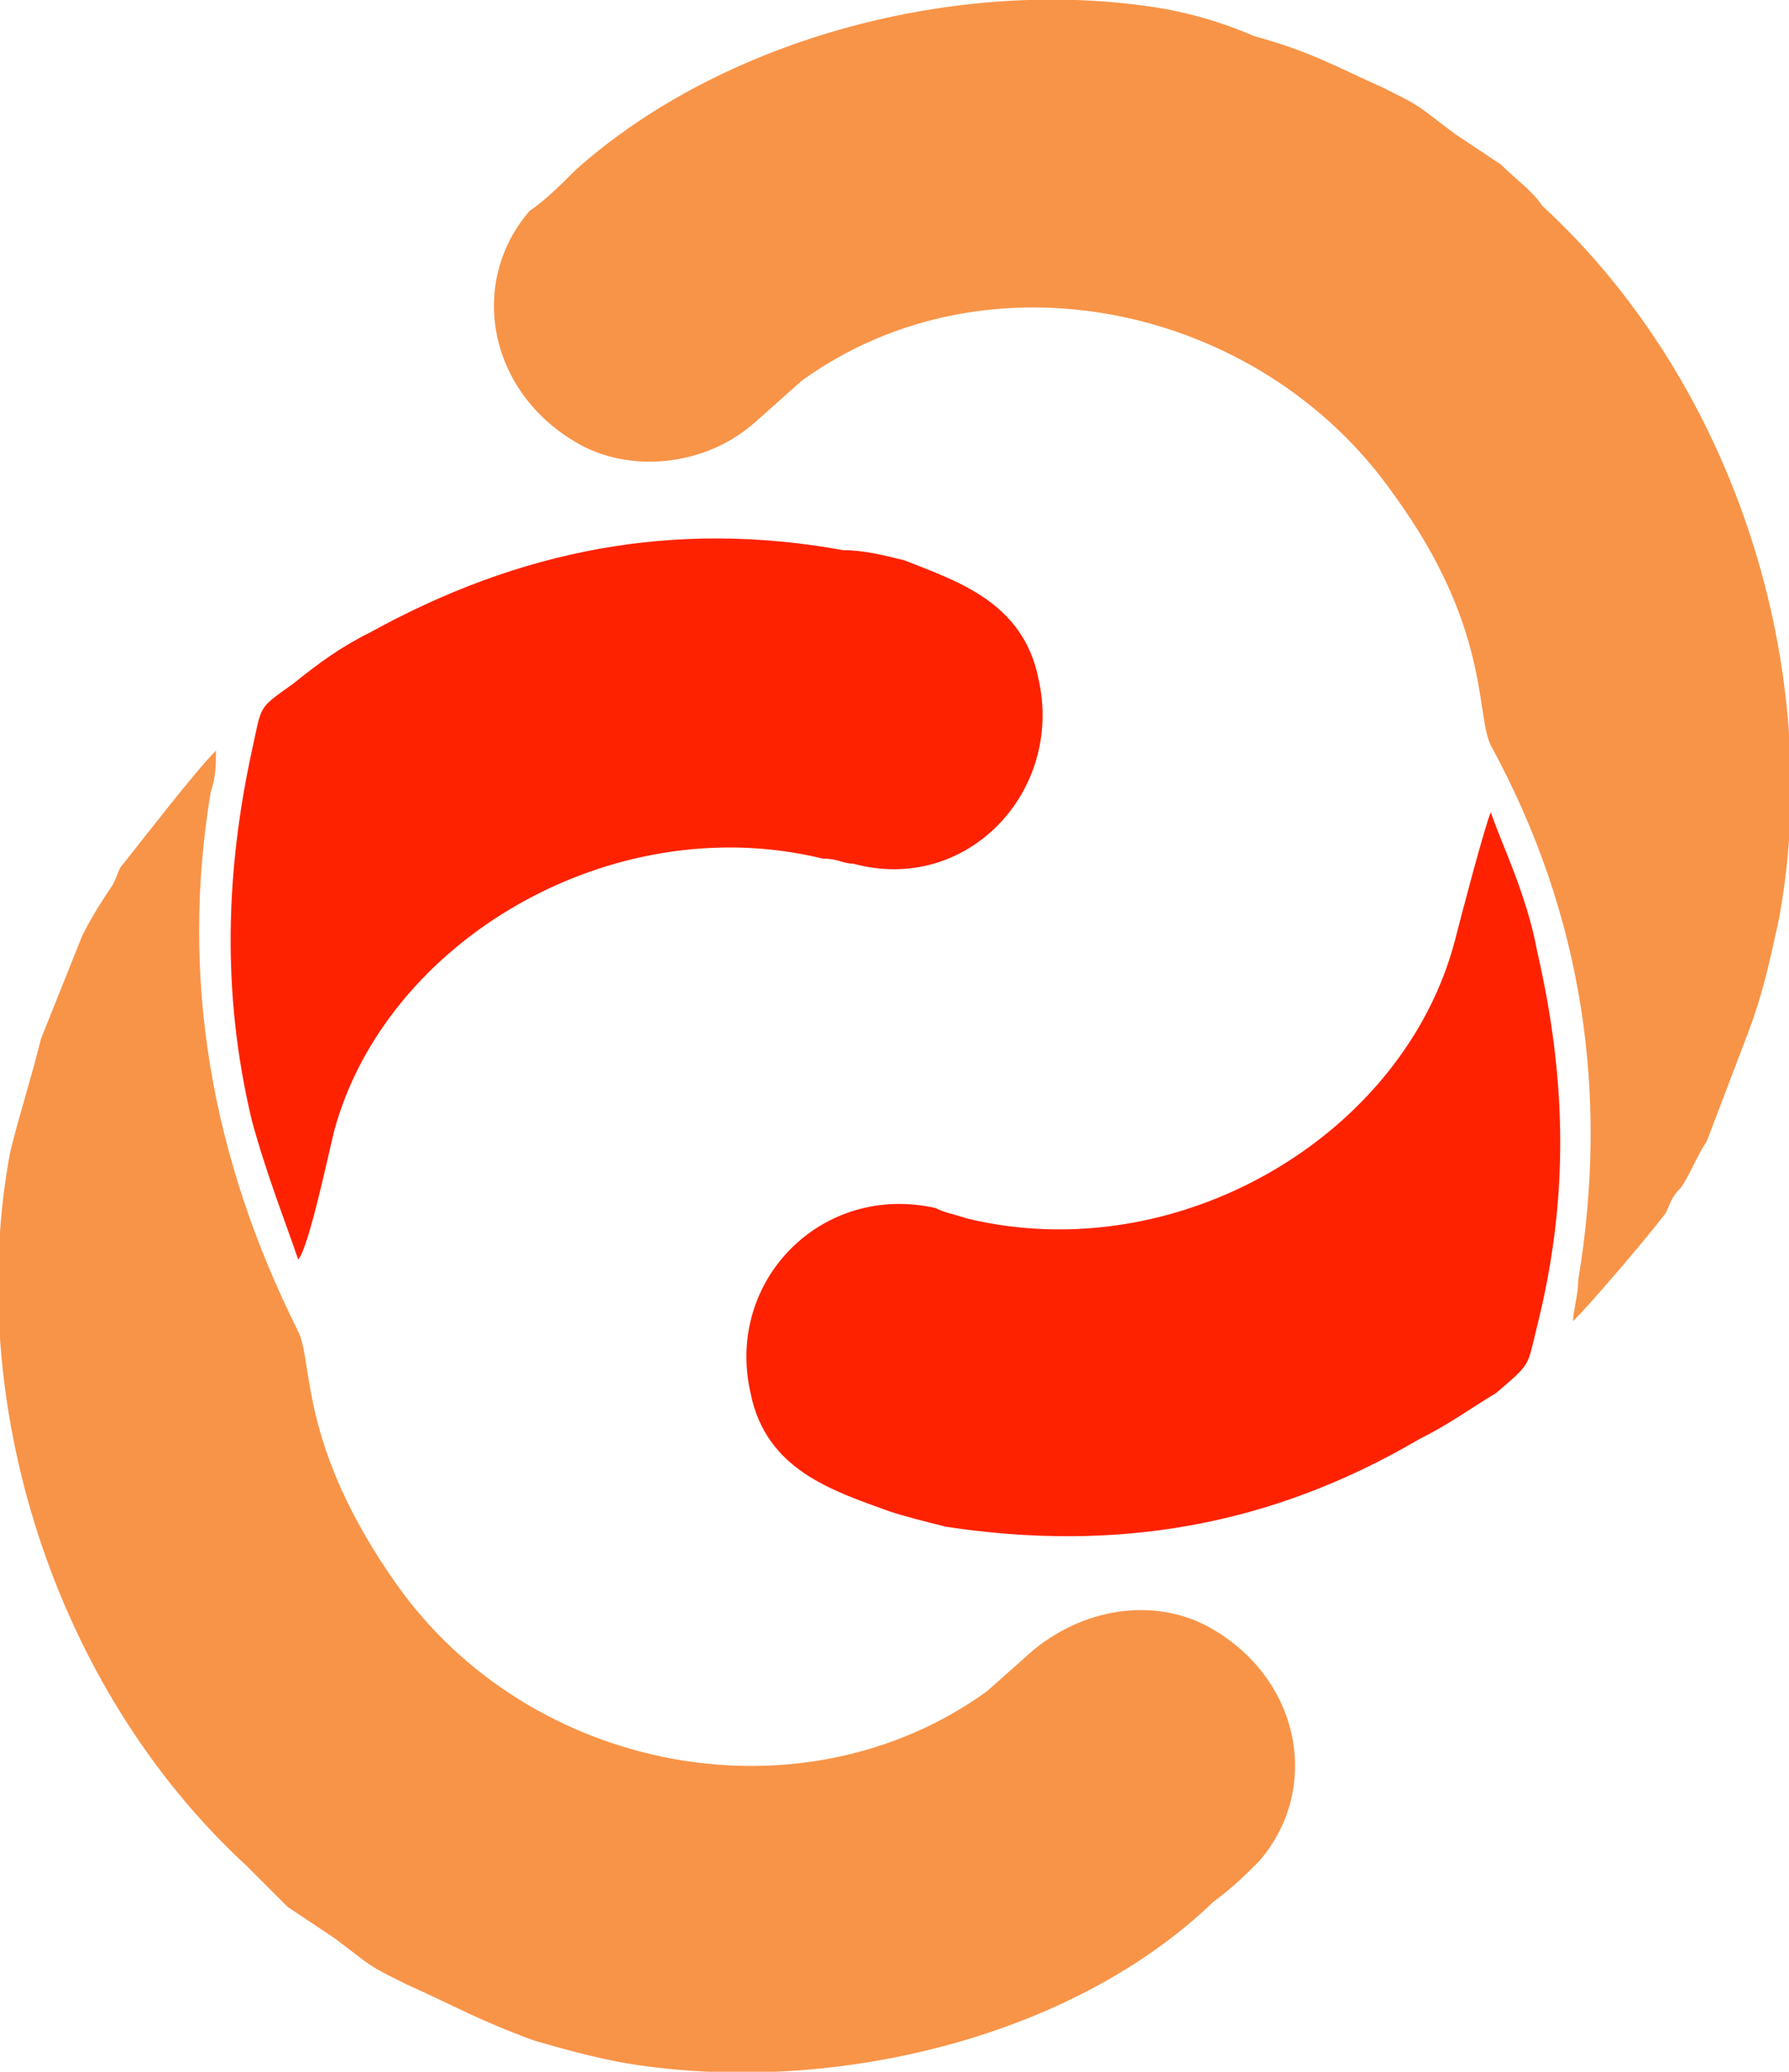
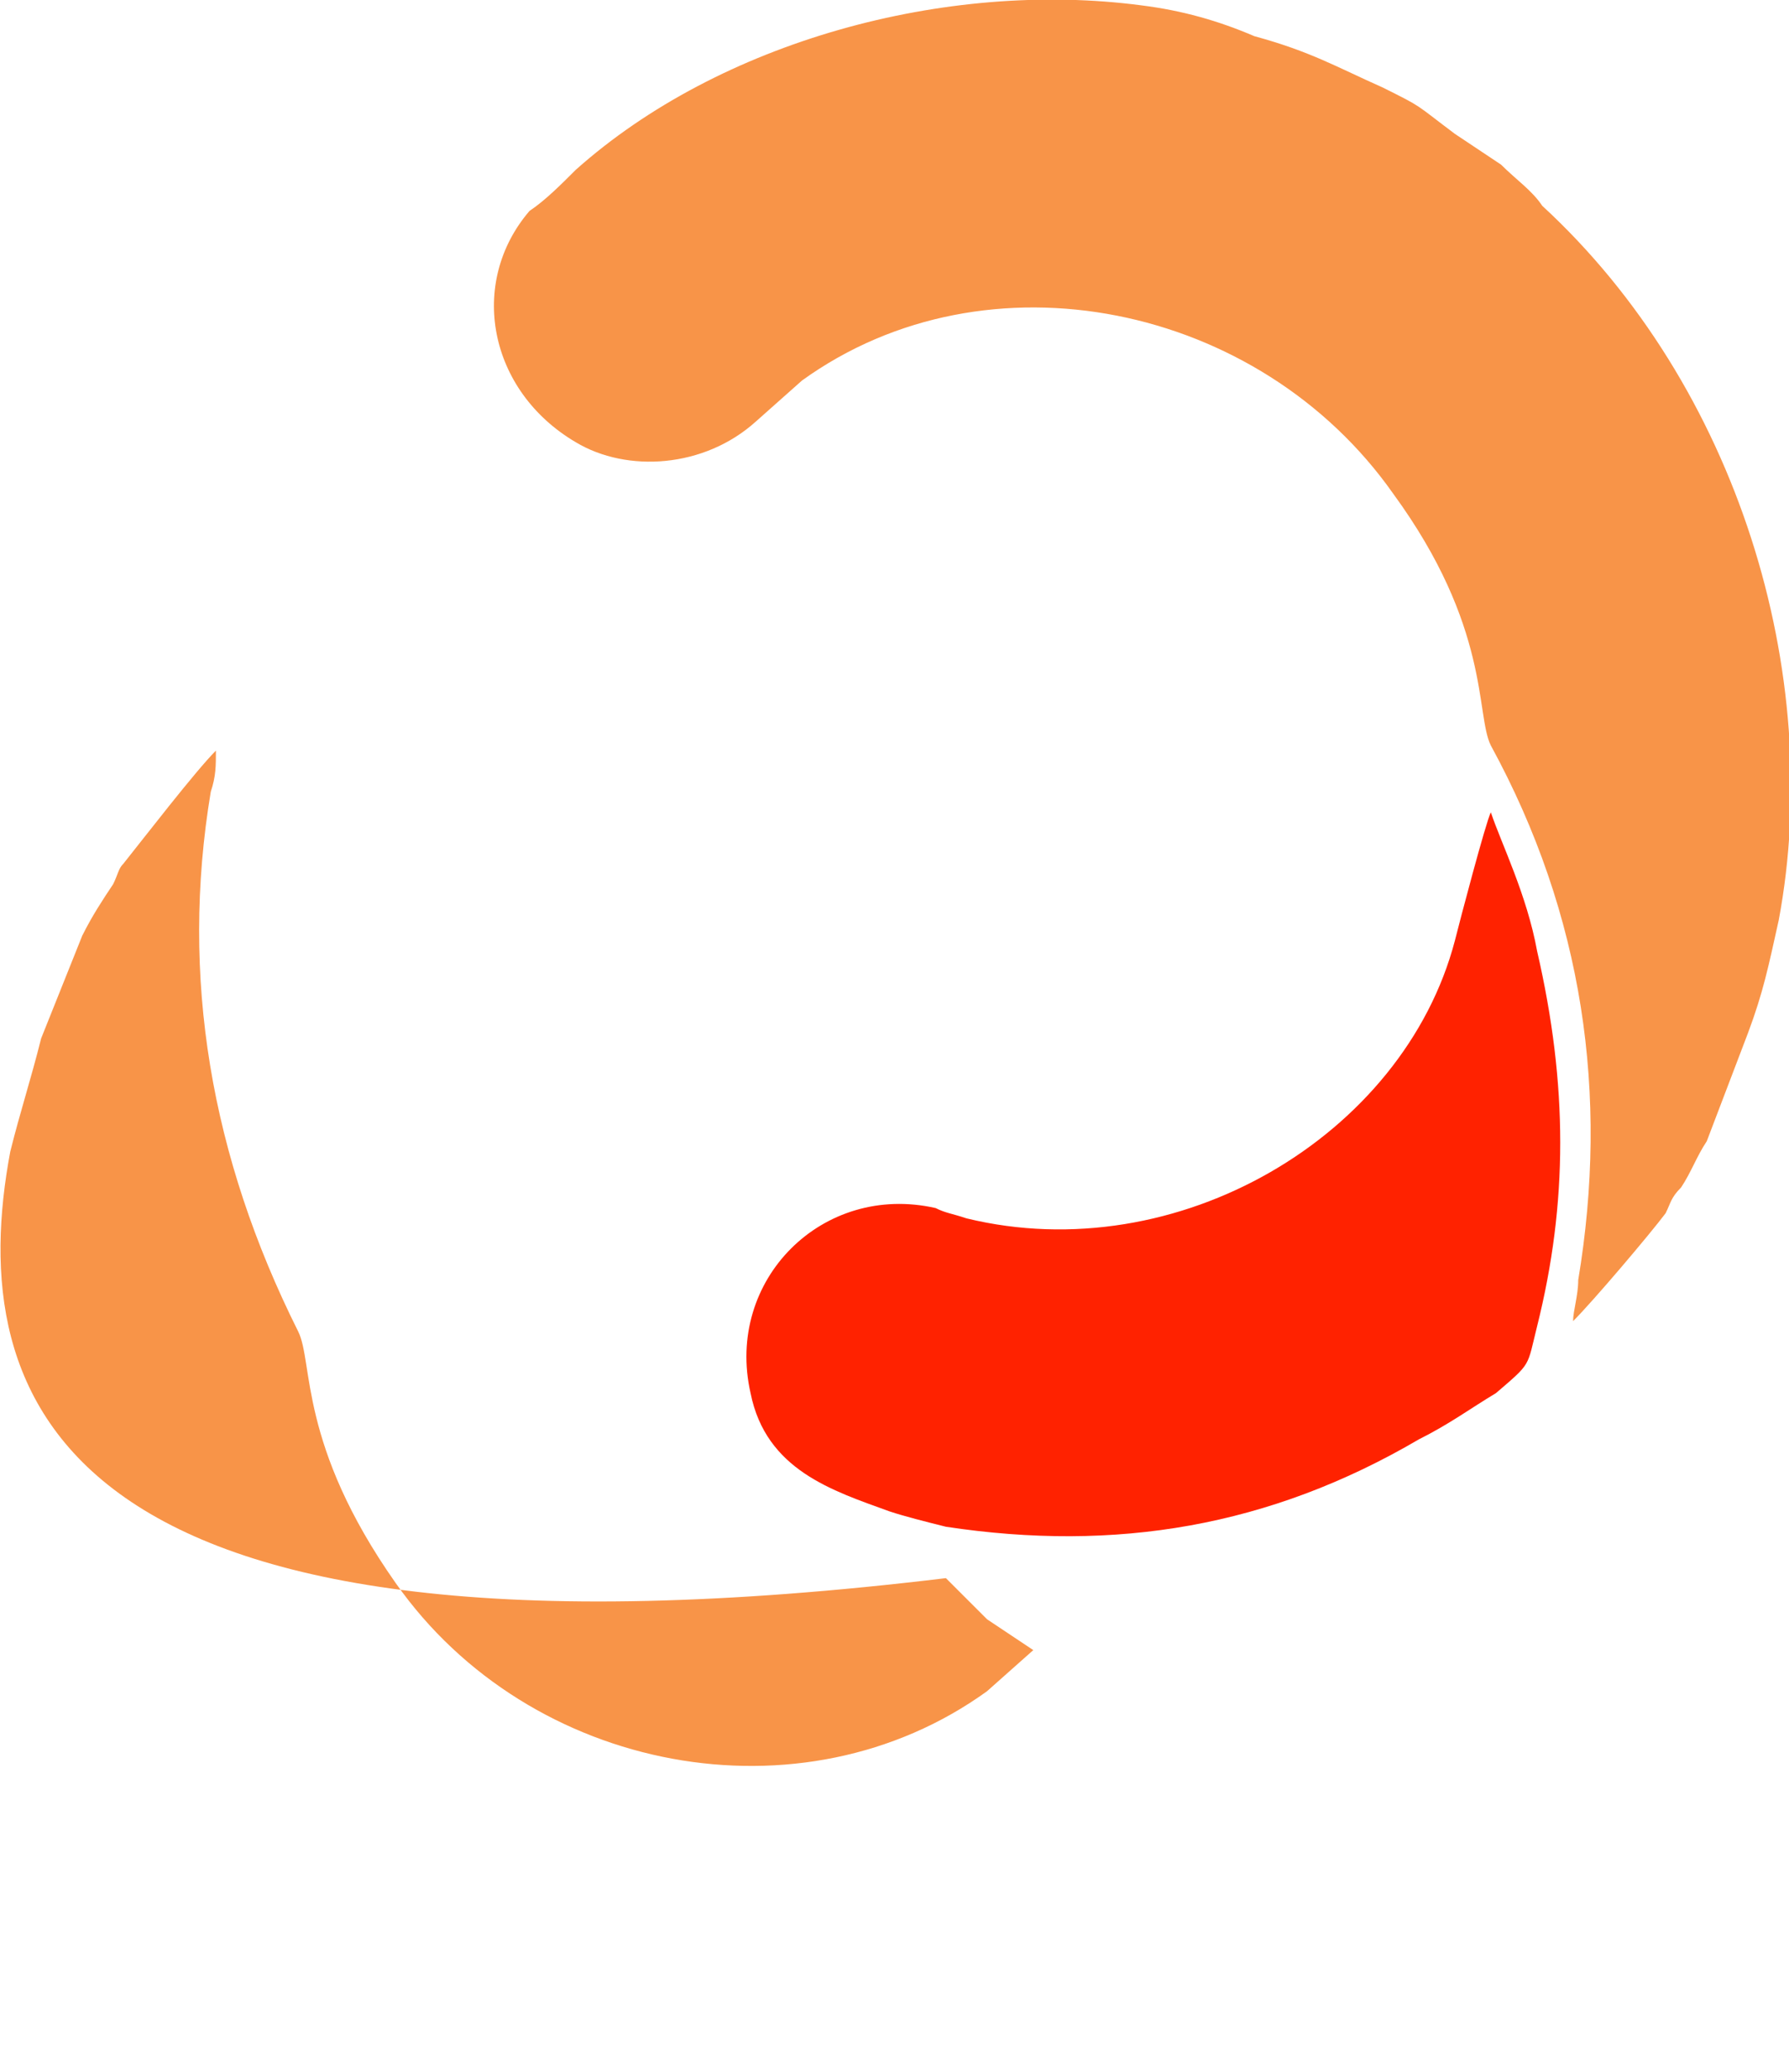
<svg xmlns="http://www.w3.org/2000/svg" data-bbox="-0.363 -0.116 348.726 403.292" viewBox="0 0 348 403" height="79.988" width="69.058" shape-rendering="geometricPrecision" text-rendering="geometricPrecision" image-rendering="optimizeQuality" fill-rule="evenodd" clip-rule="evenodd" data-type="color">
  <g>
    <path d="M306 257c0-2 1-5 1-8 6-36 1-71-17-104-3-6 0-23-19-49-26-37-79-48-115-22l-9 8c-10 9-25 10-35 4-17-10-21-31-9-45 3-2 6-5 9-8C140 8 184-4 222 1c8 1 15 3 22 6 11 3 16 6 25 10 8 4 6 3 14 9l9 6c3 3 6 5 8 8 38 35 55 91 46 139-2 9-3 14-6 22l-8 21c-2 3-3 6-5 9-2 2-2 3-3 5-3 4-14 17-18 21z" fill="#f89448" data-color="1" />
    <path d="M299 185c6 26 6 49 0 73-2 8-1 7-8 13-5 3-9 6-15 9-29 17-59 22-92 17-4-1-8-2-11-3-11-4-24-8-27-23-5-22 14-41 36-36 2 1 3 1 6 2 41 10 85-16 95-54 1-4 6-23 7-25 2 6 7 16 9 27z" fill="#ff2200" data-color="2" />
-     <path d="M42 146c0 3 0 5-1 8-6 36 0 71 17 105 3 6 0 22 19 49 26 37 79 47 115 21l9-8c11-9 25-10 35-4 17 10 21 31 9 45-3 3-5 5-9 8-27 26-72 37-110 32-8-1-15-3-22-5-11-4-16-7-25-11-8-4-6-3-14-9l-9-6-8-8C10 328-7 272 2 224c2-8 4-14 6-22l8-20c2-4 4-7 6-10 1-2 1-3 2-4 4-5 14-18 18-22z" fill="#f89448" data-color="1" />
-     <path d="M49 218c-6-25-5-49 0-72 2-9 1-8 8-13 5-4 9-7 15-10 29-16 59-22 92-16 4 0 8 1 12 2 10 4 23 8 26 23 5 22-14 42-36 36-2 0-3-1-6-1-41-10-85 16-95 53-1 4-5 23-7 25-2-6-6-16-9-27z" fill="#ff2200" data-color="2" />
+     <path d="M42 146c0 3 0 5-1 8-6 36 0 71 17 105 3 6 0 22 19 49 26 37 79 47 115 21l9-8l-9-6-8-8C10 328-7 272 2 224c2-8 4-14 6-22l8-20c2-4 4-7 6-10 1-2 1-3 2-4 4-5 14-18 18-22z" fill="#f89448" data-color="1" />
  </g>
</svg>